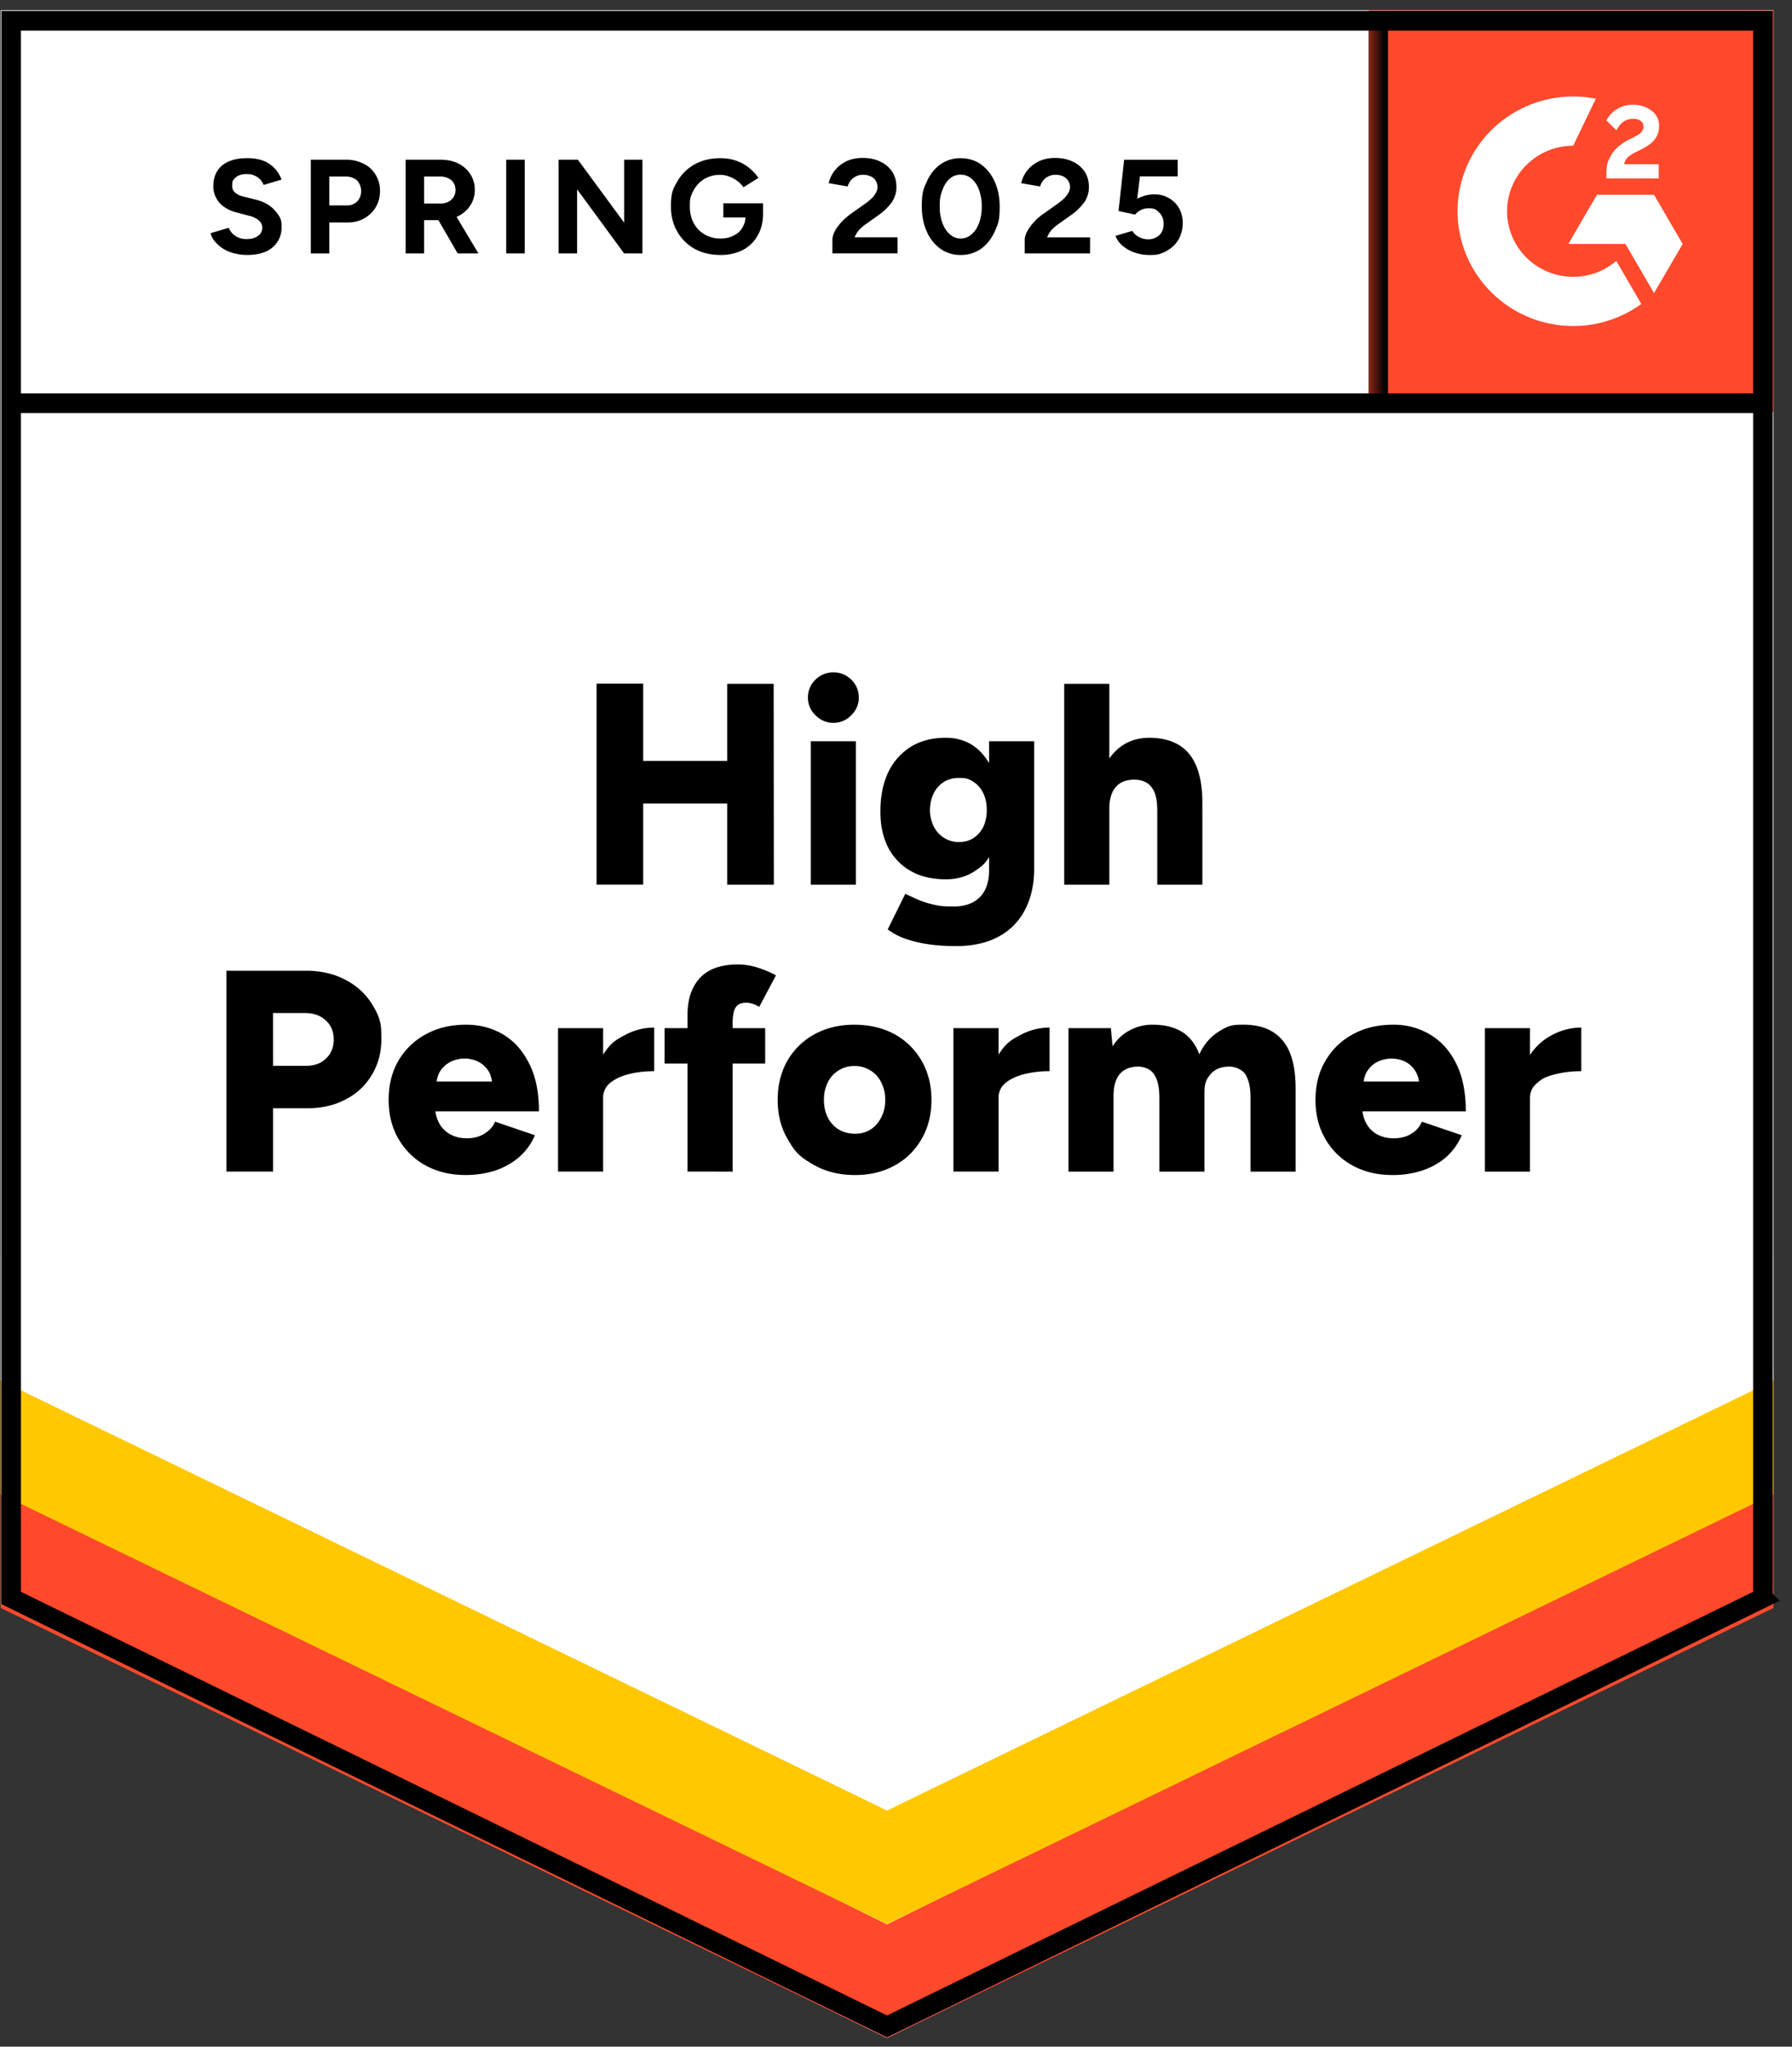
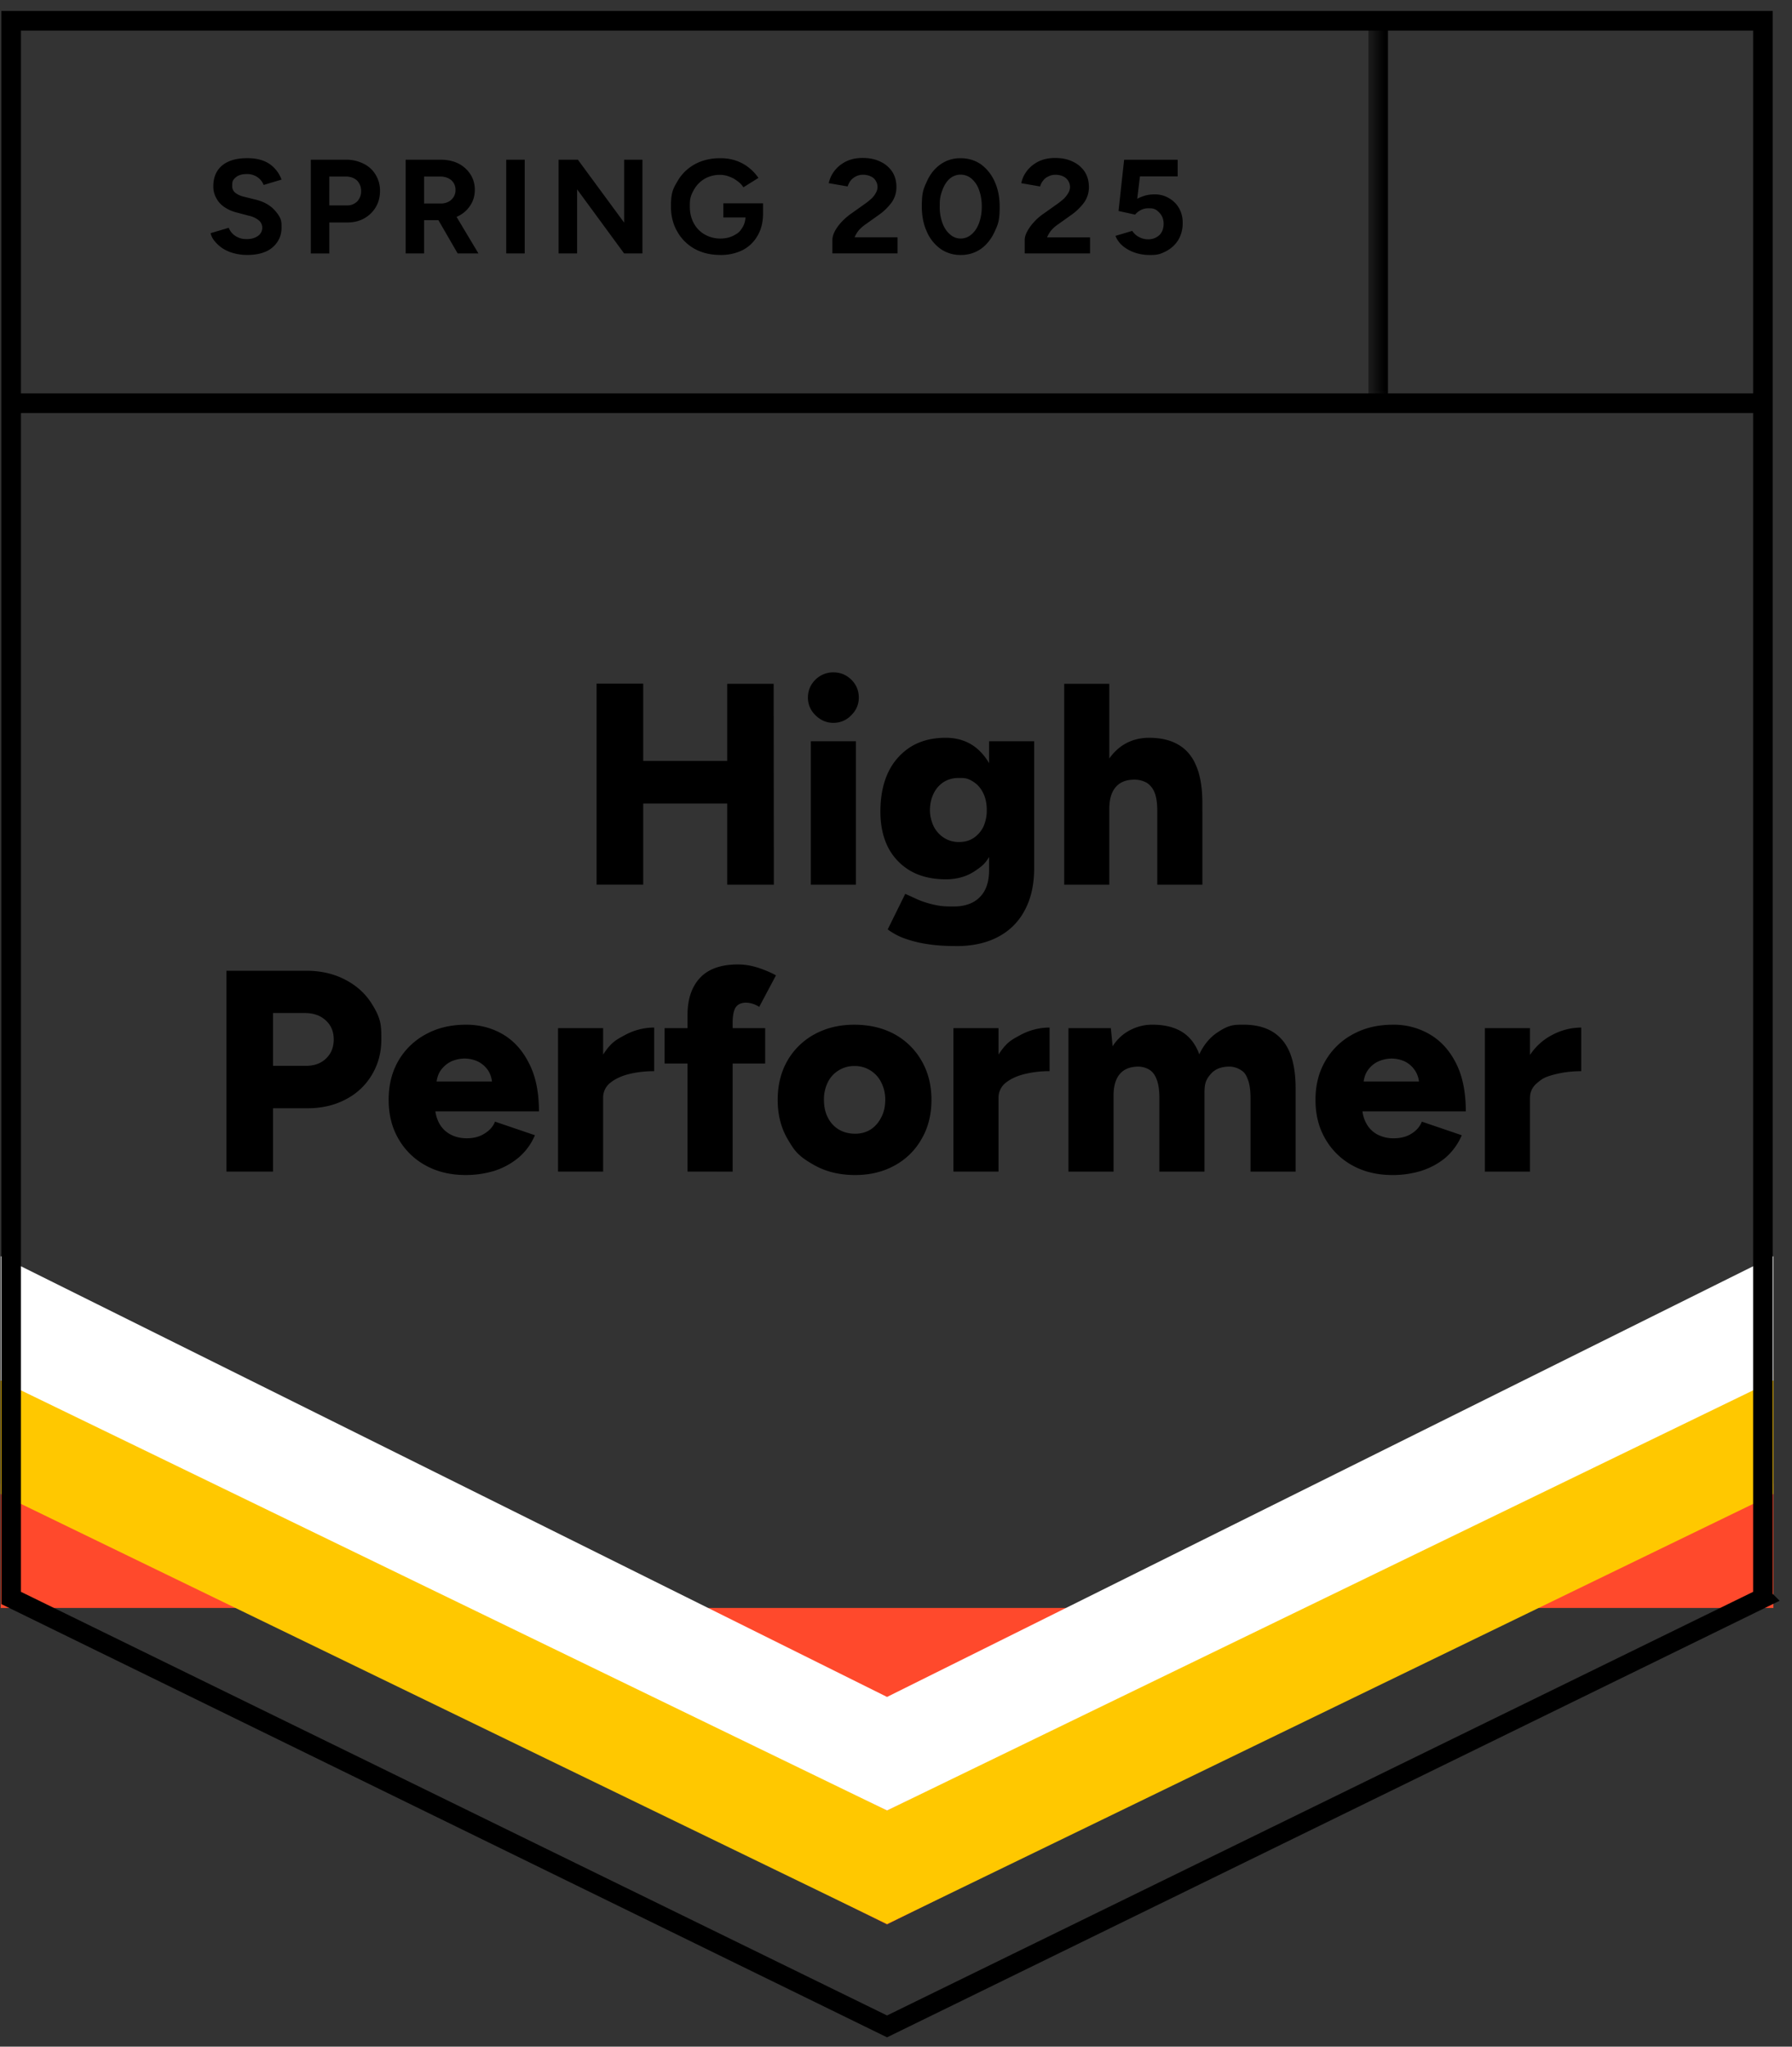
<svg xmlns="http://www.w3.org/2000/svg" width="99" height="113" fill="none">
  <rect width="100%" height="100%" fill="#333333" stroke="none" />
  <g fill="#fff">
    <use href="#a" />
    <use href="#a" />
  </g>
  <path fill="#000" d="M13.658 14.077a2.8 2.8 0 0 1-.735-.095 2.2 2.2 0 0 1-.617-.264 2 2 0 0 1-.436-.391 1 1 0 0 1-.234-.454l1.001-.296a.95.95 0 0 0 .341.433 1.07 1.07 0 0 0 .617.19q.394.01.649-.169a.54.54 0 0 0 .245-.454.53.53 0 0 0-.192-.412 1.3 1.3 0 0 0-.543-.253l-.681-.18a2.1 2.1 0 0 1-.671-.296 1.34 1.34 0 0 1-.447-.486 1.3 1.3 0 0 1-.17-.665q0-.739.49-1.151.49-.402 1.384-.401.5 0 .873.137a1.65 1.65 0 0 1 .628.412 1.8 1.8 0 0 1 .394.634l-.99.296a.9.9 0 0 0-.33-.422 1 1 0 0 0-.607-.18q-.373 0-.585.169c-.212.169-.213.275-.213.486a.46.46 0 0 0 .17.38 1.2 1.2 0 0 0 .458.211l.681.169q.67.17 1.043.591c.373.421.373.595.373.94q0 .455-.224.792a1.46 1.46 0 0 1-.639.539q-.426.19-1.033.19m3.513-.085V8.818h1.938a2.1 2.1 0 0 1 .979.222q.426.211.66.602a1.66 1.66 0 0 1 .245.898q0 .507-.234.898a1.7 1.7 0 0 1-.628.613q-.405.232-.937.232h-1.001v1.711h-1.022zm1.022-2.651h.979a.77.77 0 0 0 .564-.222.8.8 0 0 0 .213-.581.8.8 0 0 0-.234-.581q-.244-.211-.628-.211h-.894zm4.216 2.651V8.818h1.937q.553 0 .979.211a1.7 1.7 0 0 1 .66.591 1.53 1.53 0 0 1 .245.866 1.5 1.5 0 0 1-.256.866q-.245.38-.681.591-.426.211-.979.211h-.884v1.838zm2.874 0-1.203-2.08.777-.549 1.575 2.63h-1.15zm-1.852-2.756h.926a.9.9 0 0 0 .415-.095.74.74 0 0 0 .287-.264.7.7 0 0 0 .106-.391.7.7 0 0 0-.234-.539q-.245-.201-.628-.201h-.873v1.489zm4.535 2.756V8.818h1.022v5.175zm2.895 0V8.818h1.065l2.555 3.474V8.818h1.011v5.175H34.48l-2.597-3.538v3.538H30.86zm8.931.085q-.798 0-1.416-.338a2.47 2.47 0 0 1-.958-.95q-.351-.602-.351-1.383c0-.781.117-.982.351-1.383q.341-.602.958-.95.617-.338 1.416-.338.479 0 .873.137a2.3 2.3 0 0 1 .713.391 2.5 2.5 0 0 1 .522.56l-.83.518a1.2 1.2 0 0 0-.341-.349 1.5 1.5 0 0 0-.447-.243 1.4 1.4 0 0 0-.49-.095 1.7 1.7 0 0 0-.873.222q-.383.233-.596.623c-.213.39-.213.563-.213.908q0 .507.213.908a1.54 1.54 0 0 0 .596.623 1.7 1.7 0 0 0 .894.232q.394 0 .703-.158c.309-.158.369-.25.49-.433q.181-.285.181-.655l.969-.148q0 .729-.309 1.246a2 2 0 0 1-.83.792 2.7 2.7 0 0 1-1.224.264zm.17-2.07v-.781h2.193v.623l-.553.158zm6.025 1.986v-.75q0-.212.128-.465.138-.264.373-.518a3.5 3.5 0 0 1 .564-.486l.788-.56a4 4 0 0 0 .309-.254 1.1 1.1 0 0 0 .234-.306.65.65 0 0 0 .096-.317.63.63 0 0 0-.096-.349.56.56 0 0 0-.266-.243.96.96 0 0 0-.447-.095.8.8 0 0 0-.394.095.84.84 0 0 0-.287.232 1.1 1.1 0 0 0-.16.317l-1.043-.18a1.65 1.65 0 0 1 .319-.686q.244-.317.639-.517.404-.19.905-.19.585 0 1.001.211a1.57 1.57 0 0 1 .649.56q.224.36.224.834a1.46 1.46 0 0 1-.266.855 3.1 3.1 0 0 1-.724.697l-.713.507a2 2 0 0 0-.373.327 1.5 1.5 0 0 0-.234.391h2.374v.887h-3.598zm7.09.085a1.9 1.9 0 0 1-1.118-.338 2.26 2.26 0 0 1-.756-.95q-.276-.602-.277-1.383c-.001-.781.092-.982.277-1.383q.265-.602.756-.95a1.87 1.87 0 0 1 1.107-.338q.639 0 1.128.338a2.37 2.37 0 0 1 .756.95q.276.602.277 1.383c.001.781-.092.982-.277 1.383s-.436.718-.756.95a1.92 1.92 0 0 1-1.118.338zm0-.908a.88.88 0 0 0 .596-.232q.266-.222.415-.623a2.6 2.6 0 0 0 .149-.908 2.6 2.6 0 0 0-.149-.919 1.44 1.44 0 0 0-.415-.623.92.92 0 0 0-.607-.222.9.9 0 0 0-.596.222q-.255.222-.404.623c-.149.401-.149.574-.149.919a2.5 2.5 0 0 0 .149.908q.149.401.415.623a.86.86 0 0 0 .596.232m3.534.824v-.75q0-.211.138-.465a2.4 2.4 0 0 1 .373-.518q.234-.264.564-.486l.788-.56a4 4 0 0 0 .309-.254 1.4 1.4 0 0 0 .234-.306.65.65 0 0 0 .096-.317.63.63 0 0 0-.096-.349.63.63 0 0 0-.266-.243.96.96 0 0 0-.447-.095.8.8 0 0 0-.394.095.7.7 0 0 0-.287.232.8.8 0 0 0-.16.317l-1.043-.18a1.65 1.65 0 0 1 .319-.686q.244-.317.639-.517.404-.19.905-.19.585 0 1.001.211a1.57 1.57 0 0 1 .649.56q.224.36.224.834a1.46 1.46 0 0 1-.266.855 3.1 3.1 0 0 1-.724.697l-.713.507a2 2 0 0 0-.373.327 1.5 1.5 0 0 0-.234.391h2.374v.887h-3.609zm6.866.085a2.5 2.5 0 0 1-.735-.116 2.1 2.1 0 0 1-.671-.349 1.4 1.4 0 0 1-.447-.591l.926-.275q.17.243.394.348a1 1 0 0 0 .479.116.88.88 0 0 0 .628-.232q.234-.233.234-.623 0-.37-.234-.613c-.234-.243-.362-.243-.617-.243a.86.86 0 0 0-.426.106.95.95 0 0 0-.298.243l-.916-.201.309-2.83h2.959v.919h-2.086l-.149 1.236a2.6 2.6 0 0 1 .447-.179 2 2 0 0 1 .532-.063 1.5 1.5 0 0 1 .777.211 1.47 1.47 0 0 1 .553.549 1.6 1.6 0 0 1 .202.813 1.8 1.8 0 0 1-.234.929q-.244.4-.66.623c-.416.223-.6.222-.969.222zM40.175 48.844V37.755h2.566l.011 11.089h-2.576zm-7.217 0v-11.1h2.576v11.099zm1.82-4.478v-2.355h6.77v2.355zm10.017 4.478v-7.92h2.491v7.92zm1.245-8.934q-.564 0-.99-.422a1.32 1.32 0 0 1-.415-.972q0-.58.415-.993a1.4 1.4 0 0 1 .99-.401q.575 0 .99.401.415.412.415.993 0 .56-.415.972a1.34 1.34 0 0 1-.99.422m6.781 12.324q-.97 0-1.703-.127a6.5 6.5 0 0 1-1.235-.327 3.7 3.7 0 0 1-.841-.465l.969-1.964.607.275q.352.169.862.296c.51.127.752.127 1.235.127q.553 0 .99-.211a1.57 1.57 0 0 0 .692-.665q.245-.454.245-1.13v-7.118h2.491v7.023q0 1.33-.511 2.292a3.45 3.45 0 0 1-1.469 1.479q-.959.517-2.331.517zm-.575-3.686q-1.117 0-1.927-.454a3.17 3.17 0 0 1-1.245-1.288q-.436-.845-.436-1.996 0-1.267.436-2.175a3.35 3.35 0 0 1 1.245-1.405q.809-.496 1.927-.496.926 0 1.607.496.67.507 1.043 1.426c.373.919.373 1.345.373 2.197q0 1.14-.373 1.964c-.373.824-.596.975-1.043 1.278q-.681.454-1.607.454zm.735-2.059q.479 0 .82-.232a1.6 1.6 0 0 0 .532-.623 2.2 2.2 0 0 0 .181-.908q0-.539-.192-.929-.192-.401-.532-.623c-.34-.222-.5-.222-.82-.222q-.468 0-.83.222a1.53 1.53 0 0 0-.553.623q-.203.391-.213.929a2.1 2.1 0 0 0 .213.908 1.6 1.6 0 0 0 .564.623 1.5 1.5 0 0 0 .83.232m5.812 2.355V37.755h2.491v11.089zm5.142 0v-4.055h2.491v4.055zm0-4.055q0-.633-.138-1.003a1.17 1.17 0 0 0-.415-.549 1.35 1.35 0 0 0-.639-.19q-.724-.021-1.086.391-.372.402-.373 1.225h-.745q0-1.247.383-2.133.383-.876 1.043-1.341.66-.454 1.522-.454.98 0 1.629.391.66.39.979 1.183.33.792.33 2.028v.454h-2.491zM12.508 64.685V53.596h4.397q1.214 0 2.15.486.948.486 1.48 1.331c.532.845.532 1.221.532 1.975q0 1.087-.522 1.954a3.55 3.55 0 0 1-1.437 1.352q-.926.496-2.129.496h-1.895v3.496zm2.576-5.84h1.831q.691 0 1.107-.412.415-.402.415-1.045 0-.655-.447-1.056-.436-.4-1.15-.401h-1.757zm10.635 6.03q-1.245 0-2.204-.528a3.84 3.84 0 0 1-1.501-1.468q-.543-.93-.543-2.154 0-1.236.543-2.165a3.84 3.84 0 0 1 1.512-1.457q.958-.528 2.225-.528 1.128 0 2.044.539.905.538 1.437 1.605.543 1.056.543 2.64h-6.004l.266-.296a1.96 1.96 0 0 0 .224.95 1.5 1.5 0 0 0 .628.623q.395.211.894.211.585 0 .99-.264.415-.253.575-.655l2.204.75a3.3 3.3 0 0 1-.905 1.236q-.585.486-1.331.729a5.4 5.4 0 0 1-1.597.232m-1.618-4.847-.255-.317h3.577l-.224.317q0-.58-.234-.929a1.46 1.46 0 0 0-.596-.507 1.8 1.8 0 0 0-.703-.148q-.351 0-.713.148a1.54 1.54 0 0 0-.607.507q-.245.348-.245.929m8.559.56q0-1.289.522-2.144c.522-.855.784-.996 1.309-1.278a3.4 3.4 0 0 1 1.65-.433v2.408q-.735 0-1.384.158-.64.159-1.043.486a1.03 1.03 0 0 0-.394.834zm-1.831 4.098v-7.921h2.491v7.921zm7.154 0v-8.649q0-1.299.681-2.038.692-.75 2.108-.75.532 0 1.107.18.575.19.99.422l-.926 1.742a1.4 1.4 0 0 0-.383-.179 1.3 1.3 0 0 0-.351-.053q-.384 0-.564.254-.17.264-.17.866v8.206zm-1.267-5.967v-1.954h5.557v1.954zm10.528 6.157q-1.267 0-2.225-.528c-.958-.528-1.143-.841-1.512-1.468q-.543-.93-.543-2.154 0-1.215.532-2.154a3.84 3.84 0 0 1 1.501-1.468q.969-.528 2.193-.528 1.267 0 2.236.528a3.85 3.85 0 0 1 1.49 1.468q.543.94.543 2.154 0 1.225-.543 2.154a3.77 3.77 0 0 1-1.49 1.468q-.957.528-2.182.528m0-2.281q.479 0 .852-.232.373-.243.585-.665.224-.412.224-.971a2.05 2.05 0 0 0-.224-.972 1.6 1.6 0 0 0-.596-.655 1.6 1.6 0 0 0-.873-.243 1.6 1.6 0 0 0-.883.243 1.57 1.57 0 0 0-.596.655 2.1 2.1 0 0 0-.213.972q0 .56.213.971a1.6 1.6 0 0 0 .607.665q.394.232.905.232zm7.26-2.007q0-1.289.522-2.144c.522-.855.784-.996 1.309-1.278a3.4 3.4 0 0 1 1.65-.433v2.408a5.7 5.7 0 0 0-1.373.158q-.65.159-1.054.486a1.04 1.04 0 0 0-.394.834zm-1.831 4.098v-7.921h2.491v7.921zm6.355 0v-7.921h2.342l.096 1.003q.383-.591.958-.887a2.6 2.6 0 0 1 1.245-.306q.99 0 1.639.401.65.412.947 1.236.372-.792 1.011-1.215c.639-.423.905-.422 1.437-.422q1.437 0 2.161.877.724.866.713 2.704v4.531h-2.491v-4.055q0-.633-.138-1.003c-.138-.37-.224-.429-.394-.549a1.2 1.2 0 0 0-.607-.19q-.681-.01-1.043.391c-.362.401-.362.676-.362 1.225v4.182h-2.491v-4.055q0-.633-.138-1.003-.128-.369-.383-.549a1.2 1.2 0 0 0-.607-.19q-.692-.01-1.043.391-.362.402-.362 1.225v4.182h-2.491zm17.895.19q-1.245 0-2.204-.528a3.84 3.84 0 0 1-1.501-1.468q-.543-.93-.543-2.154 0-1.235.554-2.165a3.84 3.84 0 0 1 1.512-1.457q.958-.528 2.214-.528a3.9 3.9 0 0 1 2.044.539q.915.538 1.448 1.605.532 1.056.532 2.64h-6.004l.277-.296q0 .539.224.95a1.5 1.5 0 0 0 .617.623 1.9 1.9 0 0 0 .894.211q.596 0 1.001-.264a1.36 1.36 0 0 0 .564-.655l2.204.75a3.4 3.4 0 0 1-.894 1.236q-.585.486-1.341.729a5.3 5.3 0 0 1-1.597.232zm-1.607-4.847-.256-.317h3.577l-.224.317q0-.58-.245-.929a1.4 1.4 0 0 0-.585-.507 1.8 1.8 0 0 0-.703-.148q-.351 0-.713.148a1.44 1.44 0 0 0-.607.507q-.245.348-.245.929zm8.559.56q0-1.289.522-2.144.511-.855 1.309-1.278a3.4 3.4 0 0 1 1.65-.433v2.408q-.735 0-1.384.158c-.649.158-.781.268-1.043.486q-.404.327-.404.834zm-1.842 4.098v-7.921h2.491v7.921z" />
-   <path fill="#ff492c" d="M75.618.574h22.355v22.178H75.618z" />
  <mask id="b" width="23" height="23" x="75" y="0" maskUnits="userSpaceOnUse">
    <path fill="#fff" d="M75.618.574h22.355v22.178H75.618z" />
  </mask>
  <g mask="url(#b)">
-     <path fill="#fff" fill-rule="evenodd" d="M91.64 9.066h-1.91c.052-.297.236-.463.611-.651l.352-.177c.629-.32.964-.68.964-1.267a1 1 0 0 0-.105-.491 1 1 0 0 0-.328-.383c-.283-.211-.629-.315-1.027-.315a1.6 1.6 0 0 0-.872.246c-.25.147-.451.363-.577.623l.553.548q.321-.642.936-.64c.346 0 .56.177.56.422 0 .206-.104.377-.502.577l-.225.109q-.735.368-1.027.845c-.292.477-.295.72-.295 1.206v.131h2.891v-.782zm-.261 1.69h-3.157l-1.579 2.714H89.8l1.579 2.714 1.58-2.714zm-4.468 4.528a3.67 3.67 0 0 1-2.58-1.061 3.6 3.6 0 0 1-1.071-2.559 3.6 3.6 0 0 1 1.072-2.558 3.67 3.67 0 0 1 2.58-1.061l1.25-2.594a6.4 6.4 0 0 0-2.799.066 6.4 6.4 0 0 0-2.502 1.247 6.35 6.35 0 0 0-1.724 2.189 6.3 6.3 0 0 0-.614 2.71 6.3 6.3 0 0 0 .487 2.425 6.3 6.3 0 0 0 1.385 2.056 6.4 6.4 0 0 0 2.073 1.373 6.4 6.4 0 0 0 2.445.482 6.4 6.4 0 0 0 3.763-1.215l-1.384-2.378a3.66 3.66 0 0 1-2.379.878z" />
    <path stroke="#000" stroke-width="1.085" d="M76.138 1.277v20.982" />
  </g>
-   <path fill="#ff492c" d="M.037 88.779v-6.864l48.968 24.334 48.968-24.334v6.864L49.005 112.52z" />
+   <path fill="#ff492c" d="M.037 88.779v-6.864l48.968 24.334 48.968-24.334v6.864z" />
  <path fill="#ffc800" d="M.037 82.49v-6.865l48.968 24.334 48.968-24.334v6.865l-48.968 23.74z" />
  <path fill="#fff" d="M.037 76.22v-6.864l48.968 24.335 48.968-24.335v6.864L49.005 99.96z" />
  <path stroke="#000" stroke-width="1.085" d="M97.52 22.262H.703m96.692 65.965-48.39 23.654L.615 88.226V1.148h96.779v87.078z" />
  <defs>
-     <path id="a" d="m.037 88.581 48.968 23.937 48.968-23.937V.574H.037z" />
-   </defs>
+     </defs>
</svg>